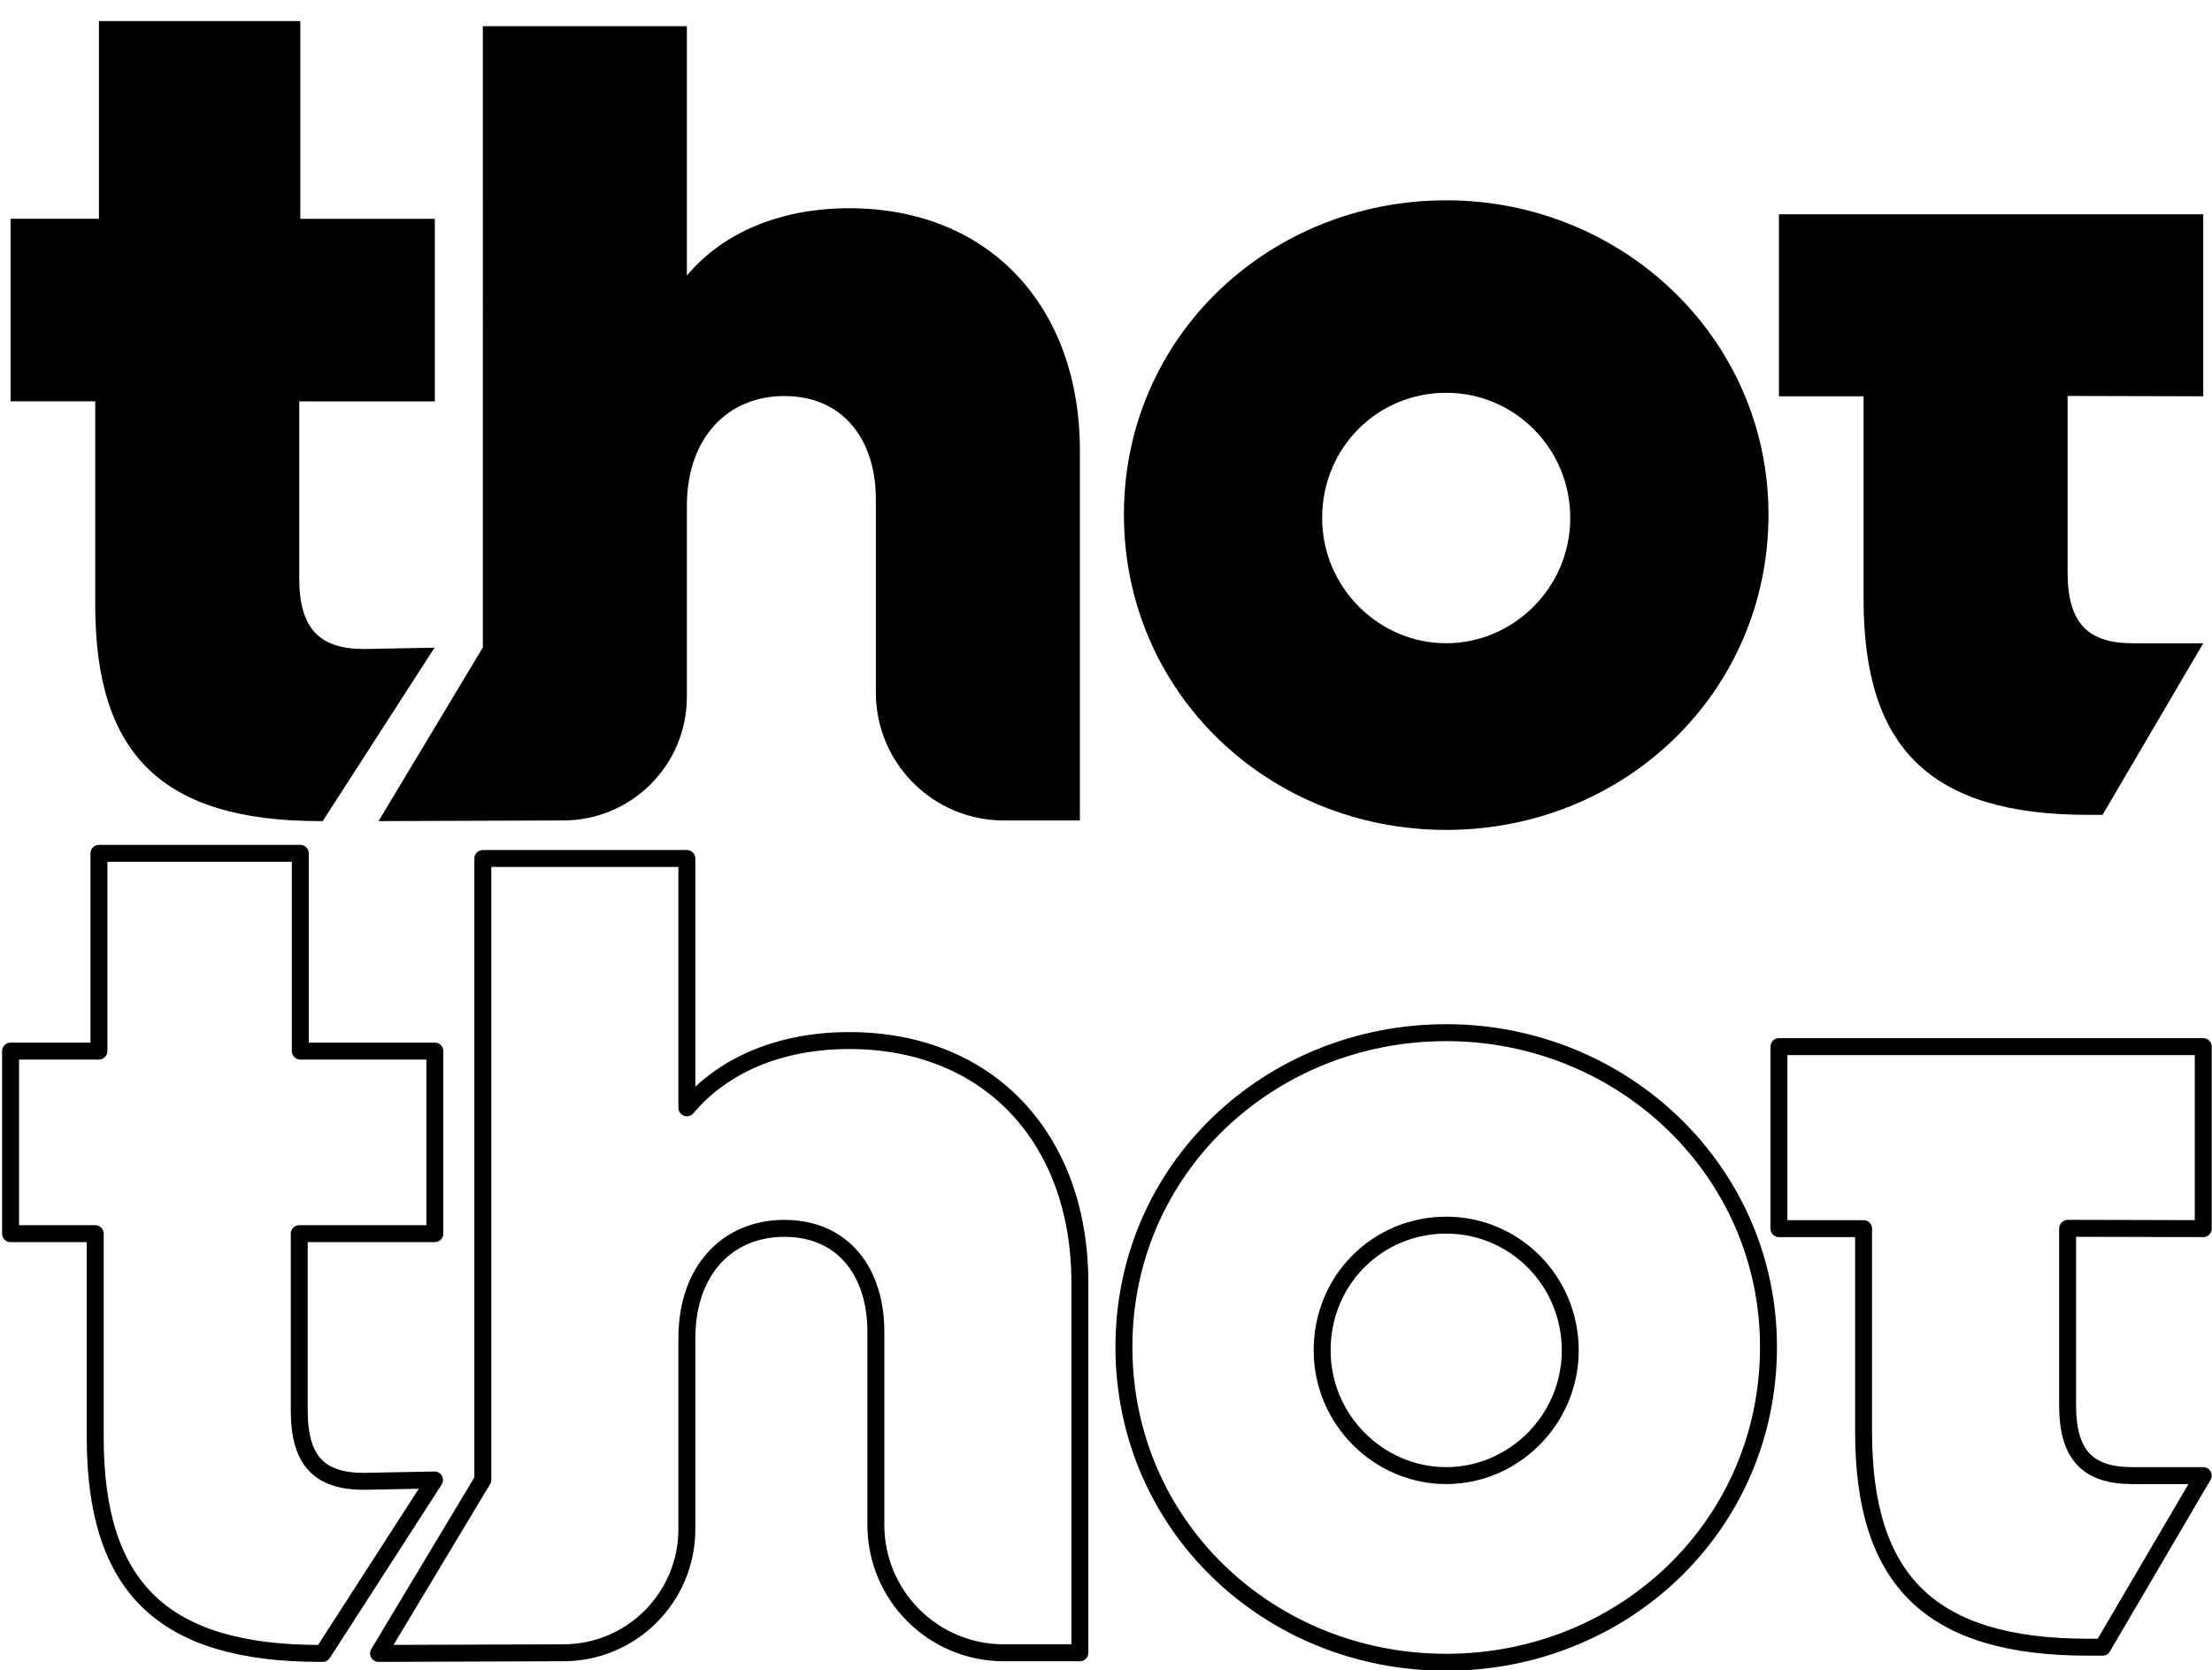
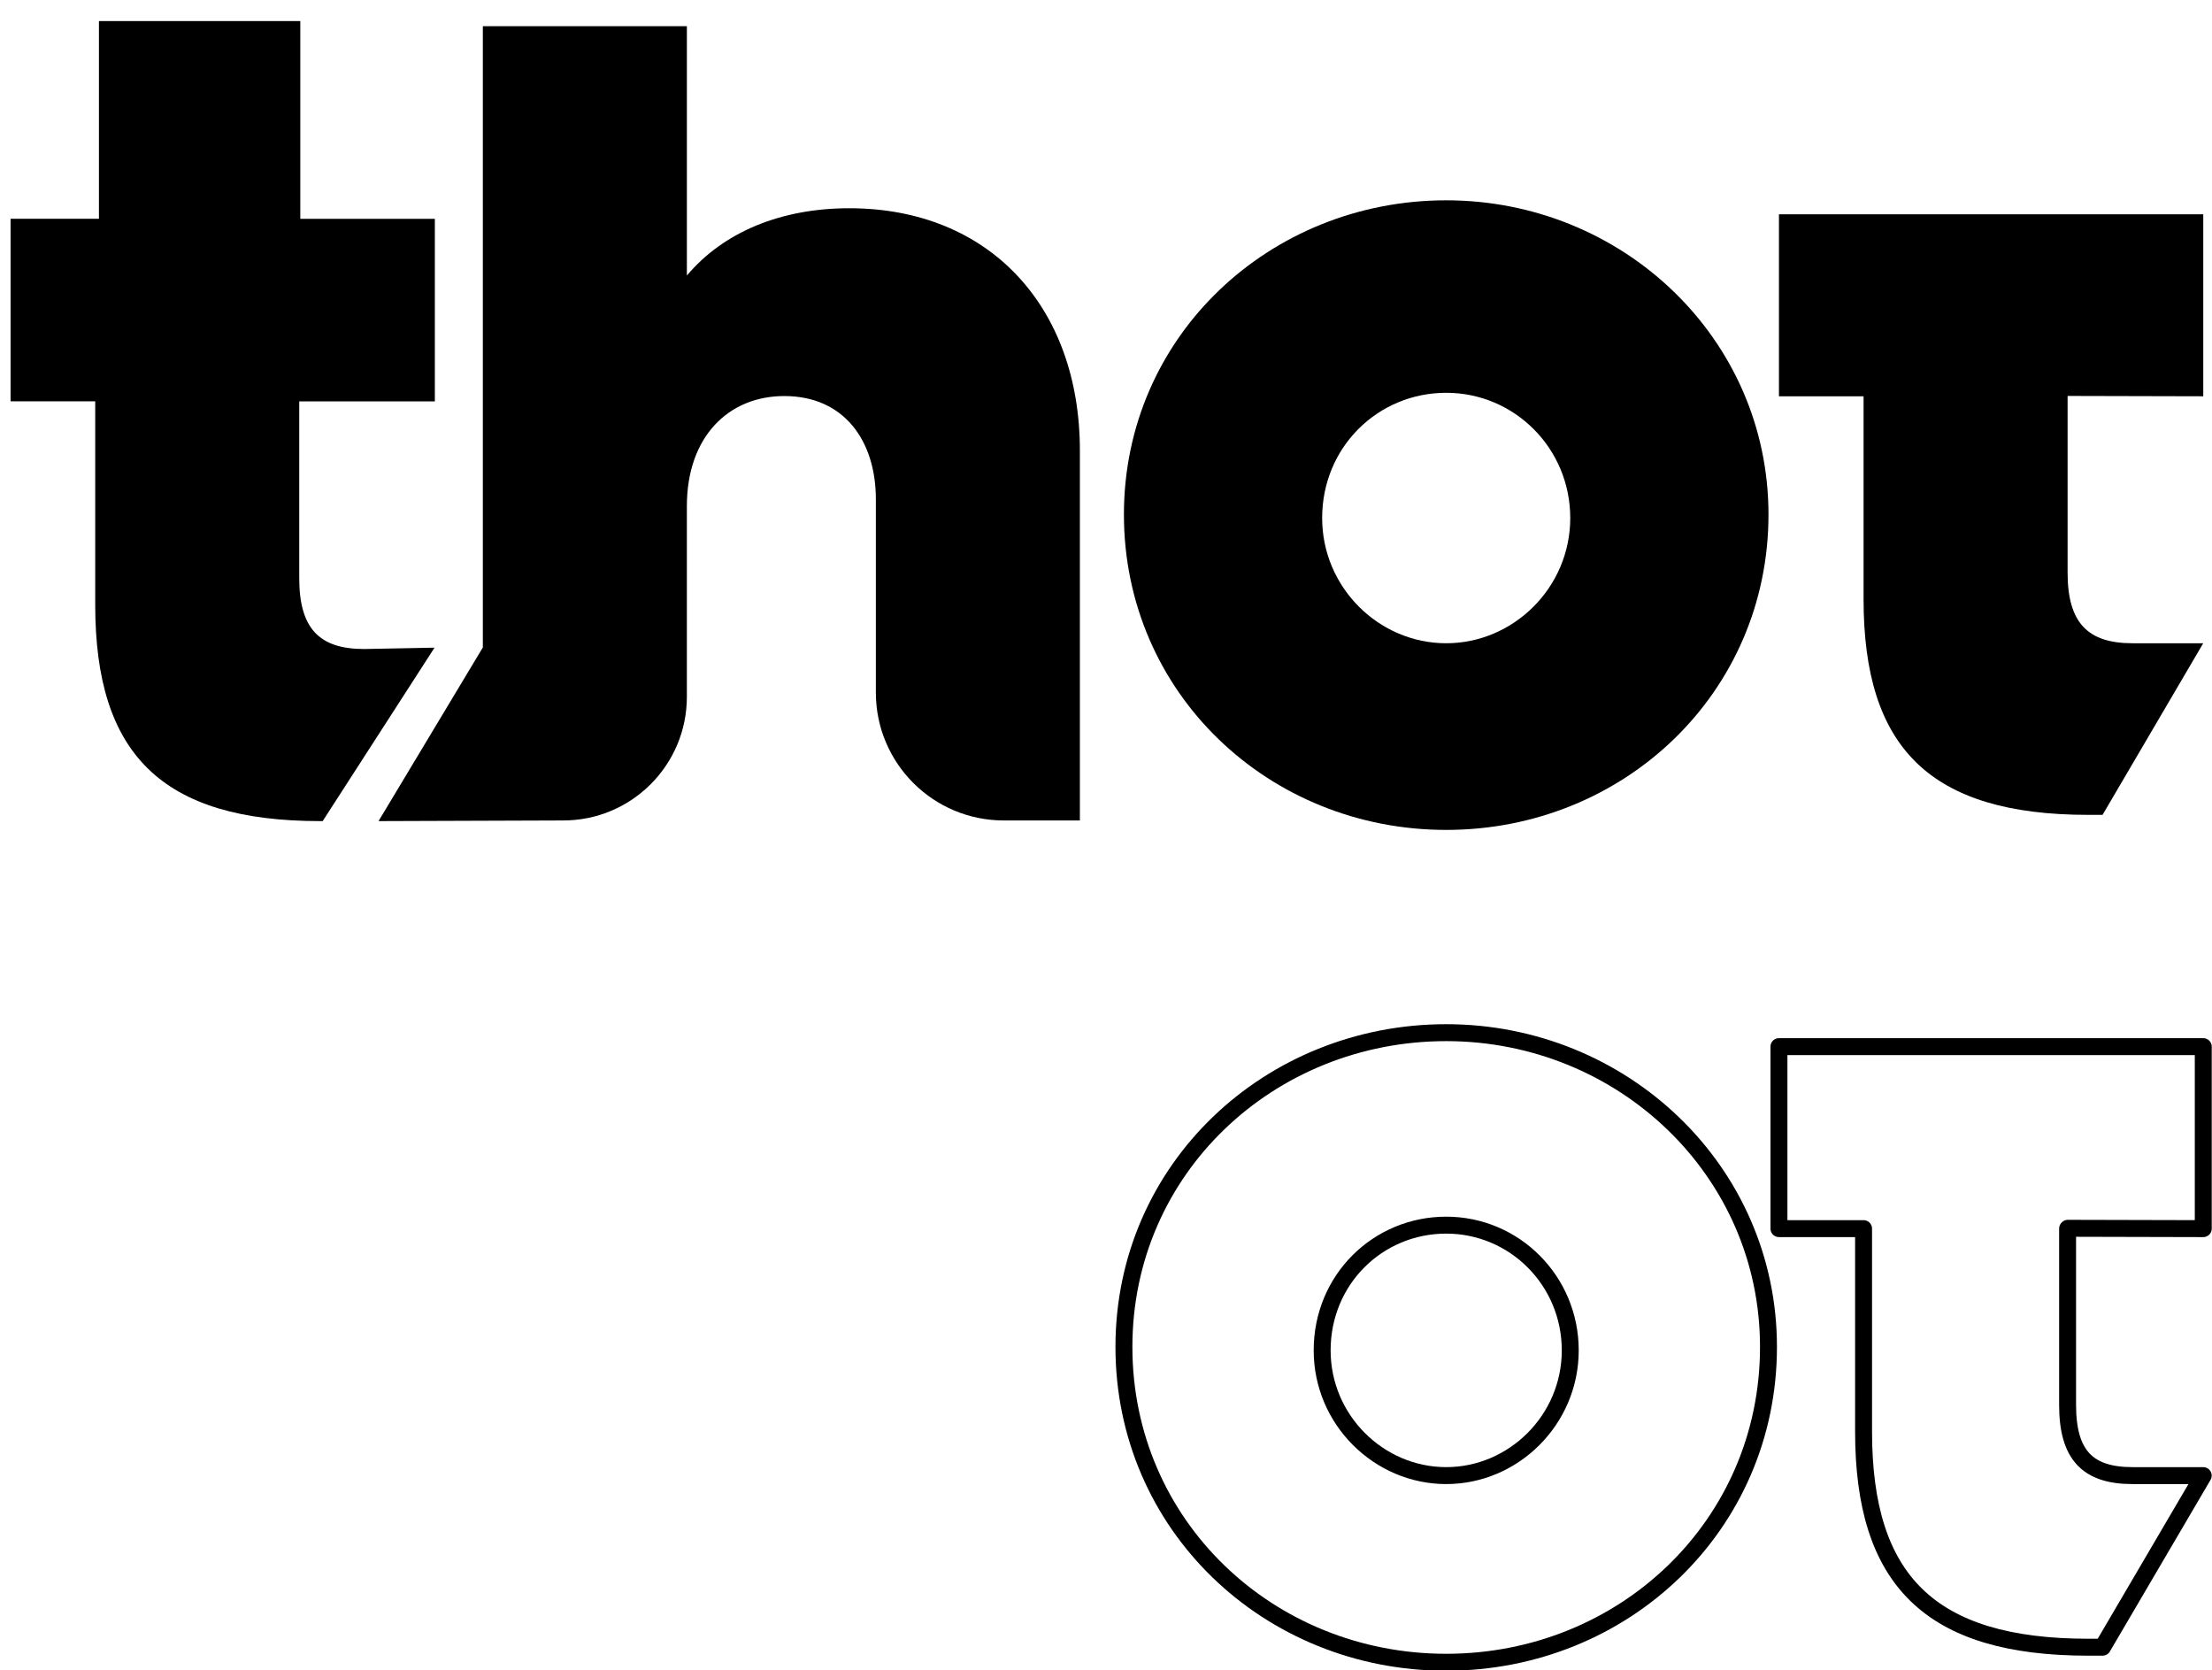
<svg xmlns="http://www.w3.org/2000/svg" id="_Слой_1" data-name=" Слой 1" viewBox="0 0 653 493">
  <defs>
    <style>
      .cls-1 {
        fill: none;
        stroke: #000;
        stroke-linecap: round;
        stroke-linejoin: round;
        stroke-width: 5px;
      }

      .cls-2 {
        stroke-width: 0px;
      }
    </style>
  </defs>
  <g>
    <path class="cls-2" d="m202.78,81.31c10.95-13,28.06-19.85,47.91-19.85,41.41,0,68.1,29.09,68.1,71.52v109.17h-22.47c-20.85,0-37.76-16.9-37.76-37.76v-57.04c0-17.11-9.24-30.46-27.04-30.46-16.43,0-28.75,11.98-28.75,32.51v56.26c0,20.15-16.34,36.49-36.49,36.49l-54.53.19,30.79-51.25V7.73h60.23v73.58Z" />
    <path class="cls-2" d="m522.07,151.86c0,52.7-42.78,93.08-95.14,93.08s-95.14-40.38-95.14-93.08,43.12-92.74,95.14-92.74,95.14,40.72,95.14,92.74Zm-131.76,1.03c0,20.53,16.77,36.96,36.62,36.96s36.62-16.43,36.62-36.96-16.43-36.96-36.62-36.96-36.62,16.08-36.62,36.96Z" />
    <path class="cls-2" d="m610.37,116.95v52.02c0,14.72,5.82,20.88,19.16,20.88h20.88l-29.72,50.65h-4.16c-46.89,0-66.39-19.84-66.39-63.65v-59.89h-24.98v-53.72h125.26v53.72l-39.98-.1" />
    <path class="cls-2" d="m88.34,118.46v52.16c0,14.76,5.81,20.93,19.16,20.93l20.78-.4-33.02,51.19h-.76c-46.89,0-66.39-19.91-66.39-63.83v-60.06H3.12v-53.88h26.09V6.22h59.44v58.36h39.72v53.88h-40.04Z" />
  </g>
  <g>
-     <path class="cls-1" d="m202.78,326.96c10.95-13,28.06-19.85,47.91-19.85,41.41,0,68.1,29.09,68.1,71.52v109.17h-22.47c-20.85,0-37.76-16.9-37.76-37.76v-57.04c0-17.11-9.24-30.46-27.04-30.46-16.43,0-28.75,11.98-28.75,32.51v56.26c0,20.15-16.34,36.49-36.49,36.49l-54.53.19,30.79-51.25v-183.36h60.23v73.58Z" />
    <path class="cls-1" d="m522.07,397.52c0,52.7-42.78,93.08-95.14,93.08s-95.14-40.38-95.14-93.08,43.12-92.74,95.14-92.74,95.14,40.72,95.14,92.74Zm-131.76,1.03c0,20.53,16.77,36.96,36.62,36.96s36.62-16.43,36.62-36.96-16.43-36.96-36.62-36.96-36.62,16.08-36.62,36.96Z" />
    <path class="cls-1" d="m610.37,362.61v52.02c0,14.72,5.82,20.88,19.16,20.88h20.88l-29.72,50.65h-4.16c-46.89,0-66.39-19.84-66.39-63.65v-59.89h-24.98v-53.72h125.26v53.72l-39.98-.1" />
-     <path class="cls-1" d="m88.34,364.11v52.16c0,14.76,5.81,20.93,19.16,20.93l20.78-.4-33.02,51.19h-.76c-46.89,0-66.39-19.91-66.39-63.83v-60.06H3.12v-53.88h26.09v-58.36h59.44v58.36h39.72v53.88h-40.04Z" />
  </g>
</svg>